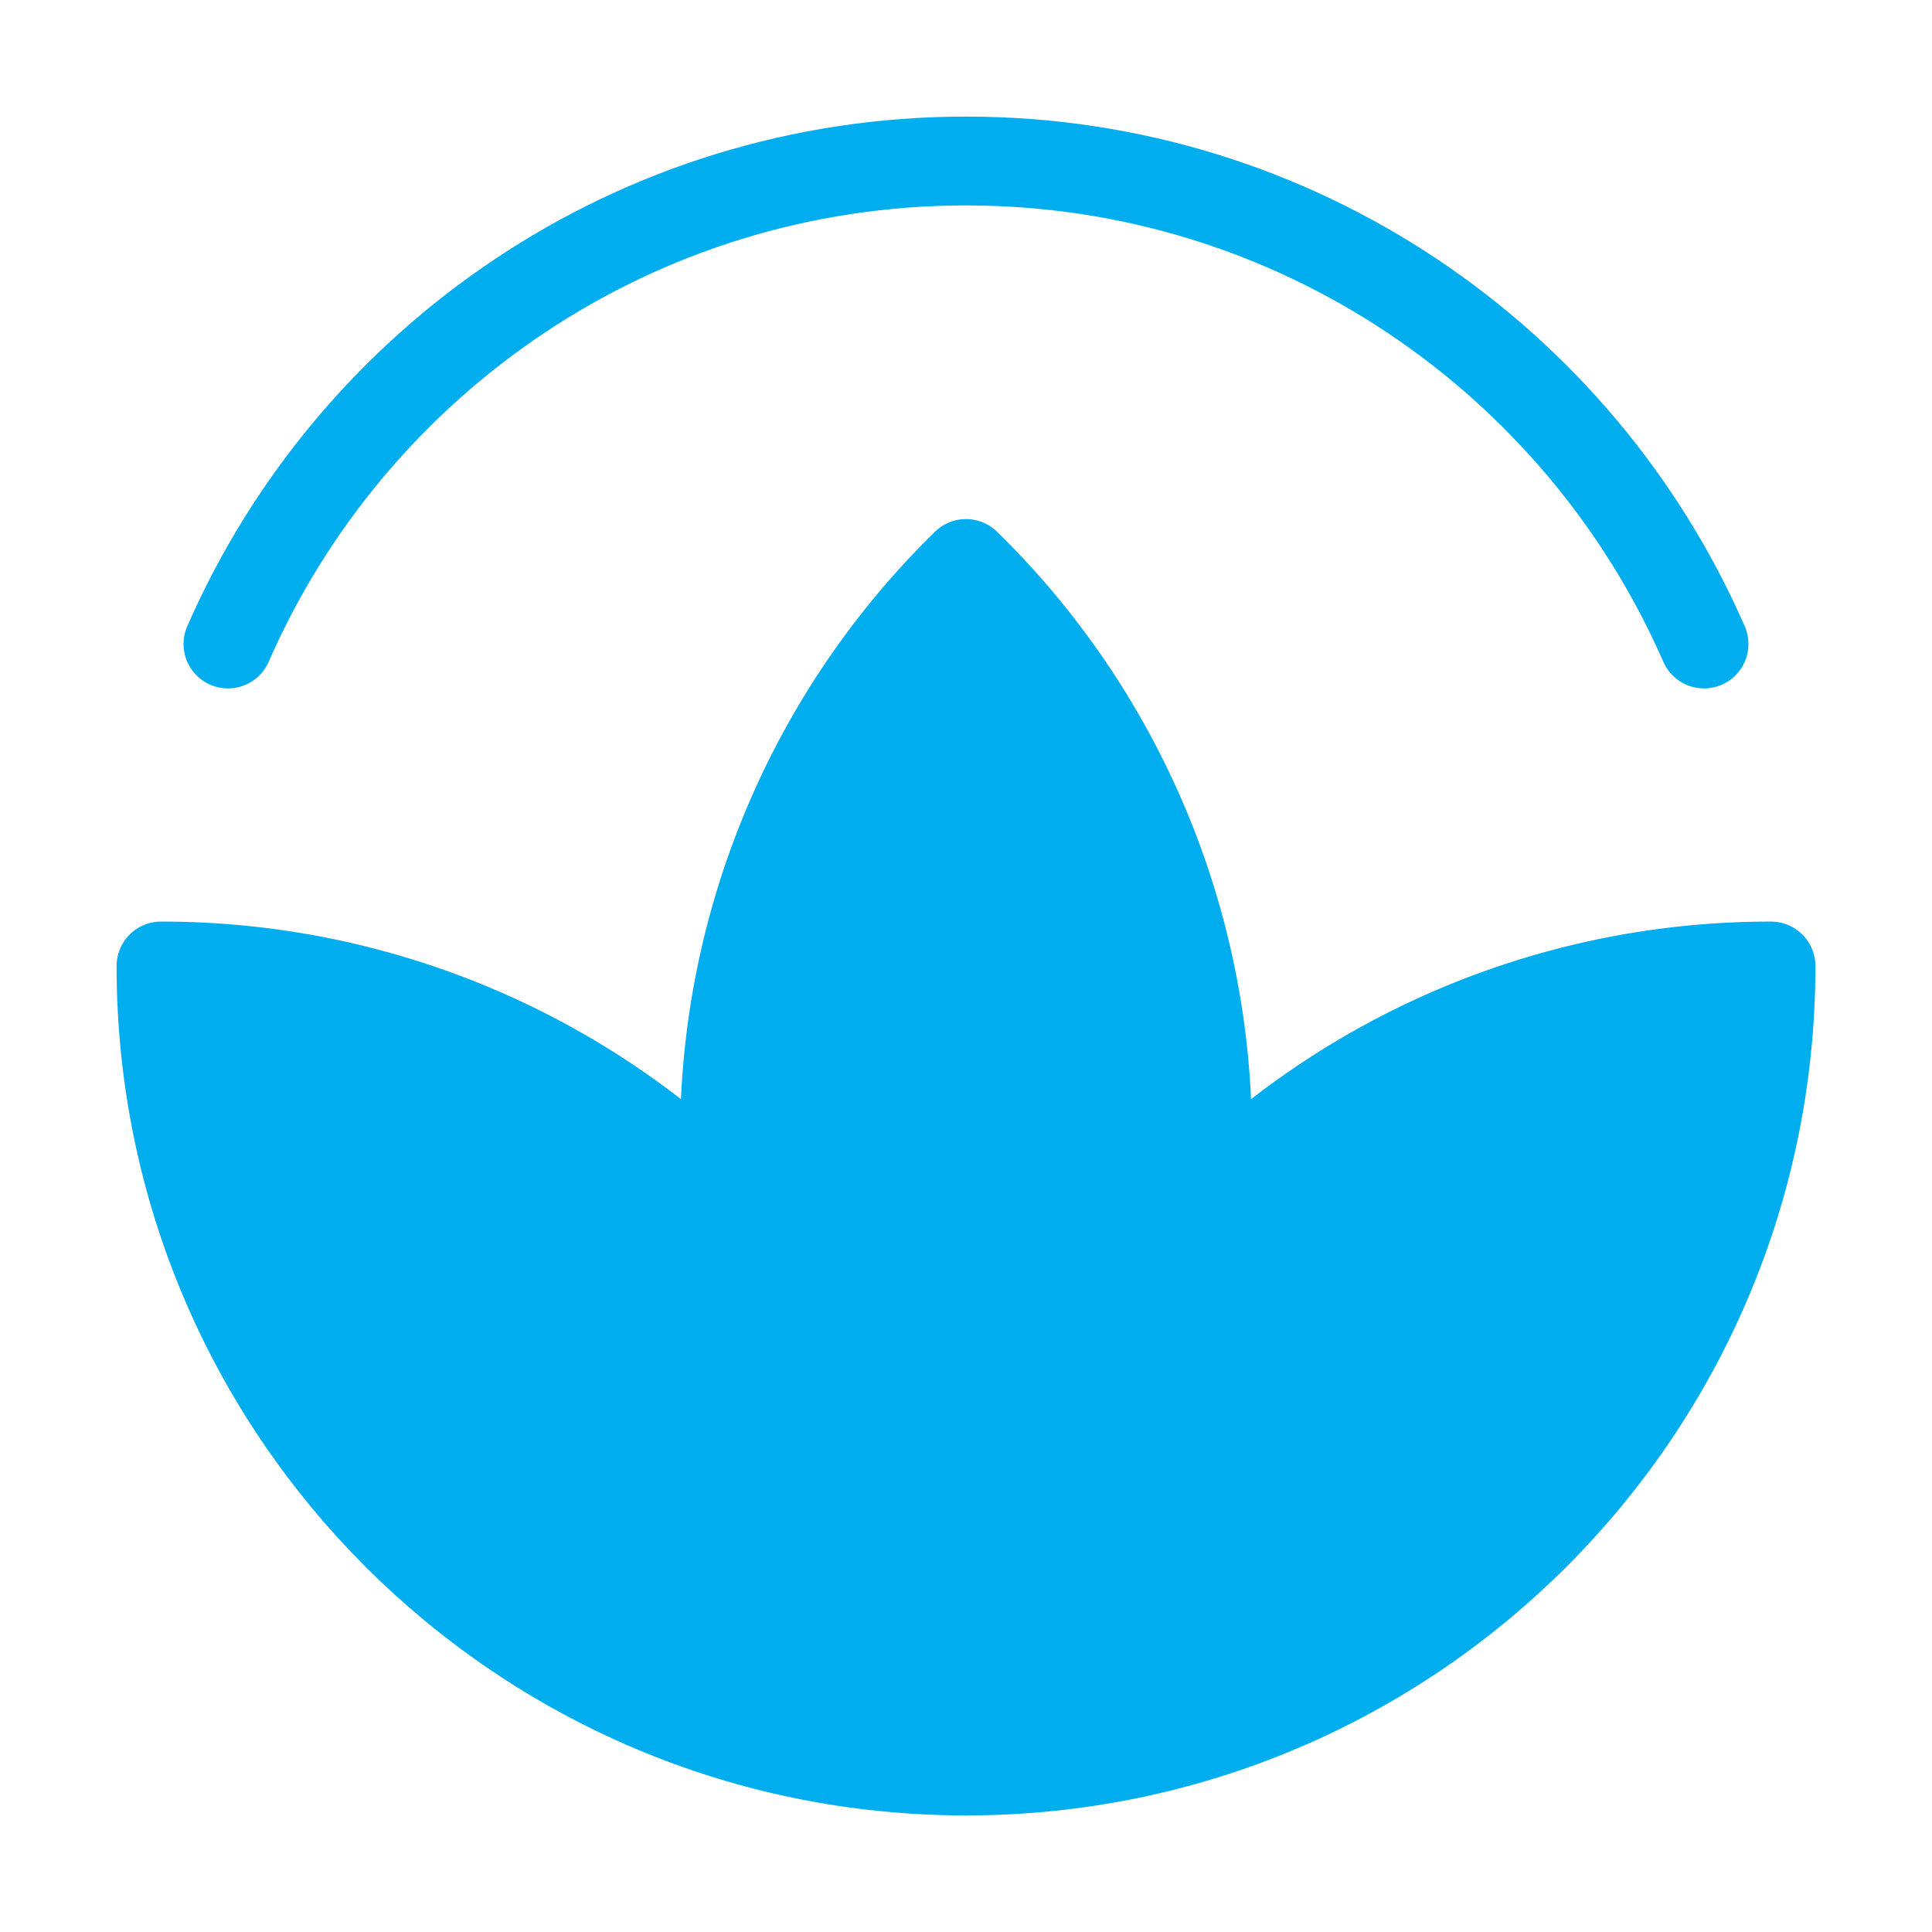
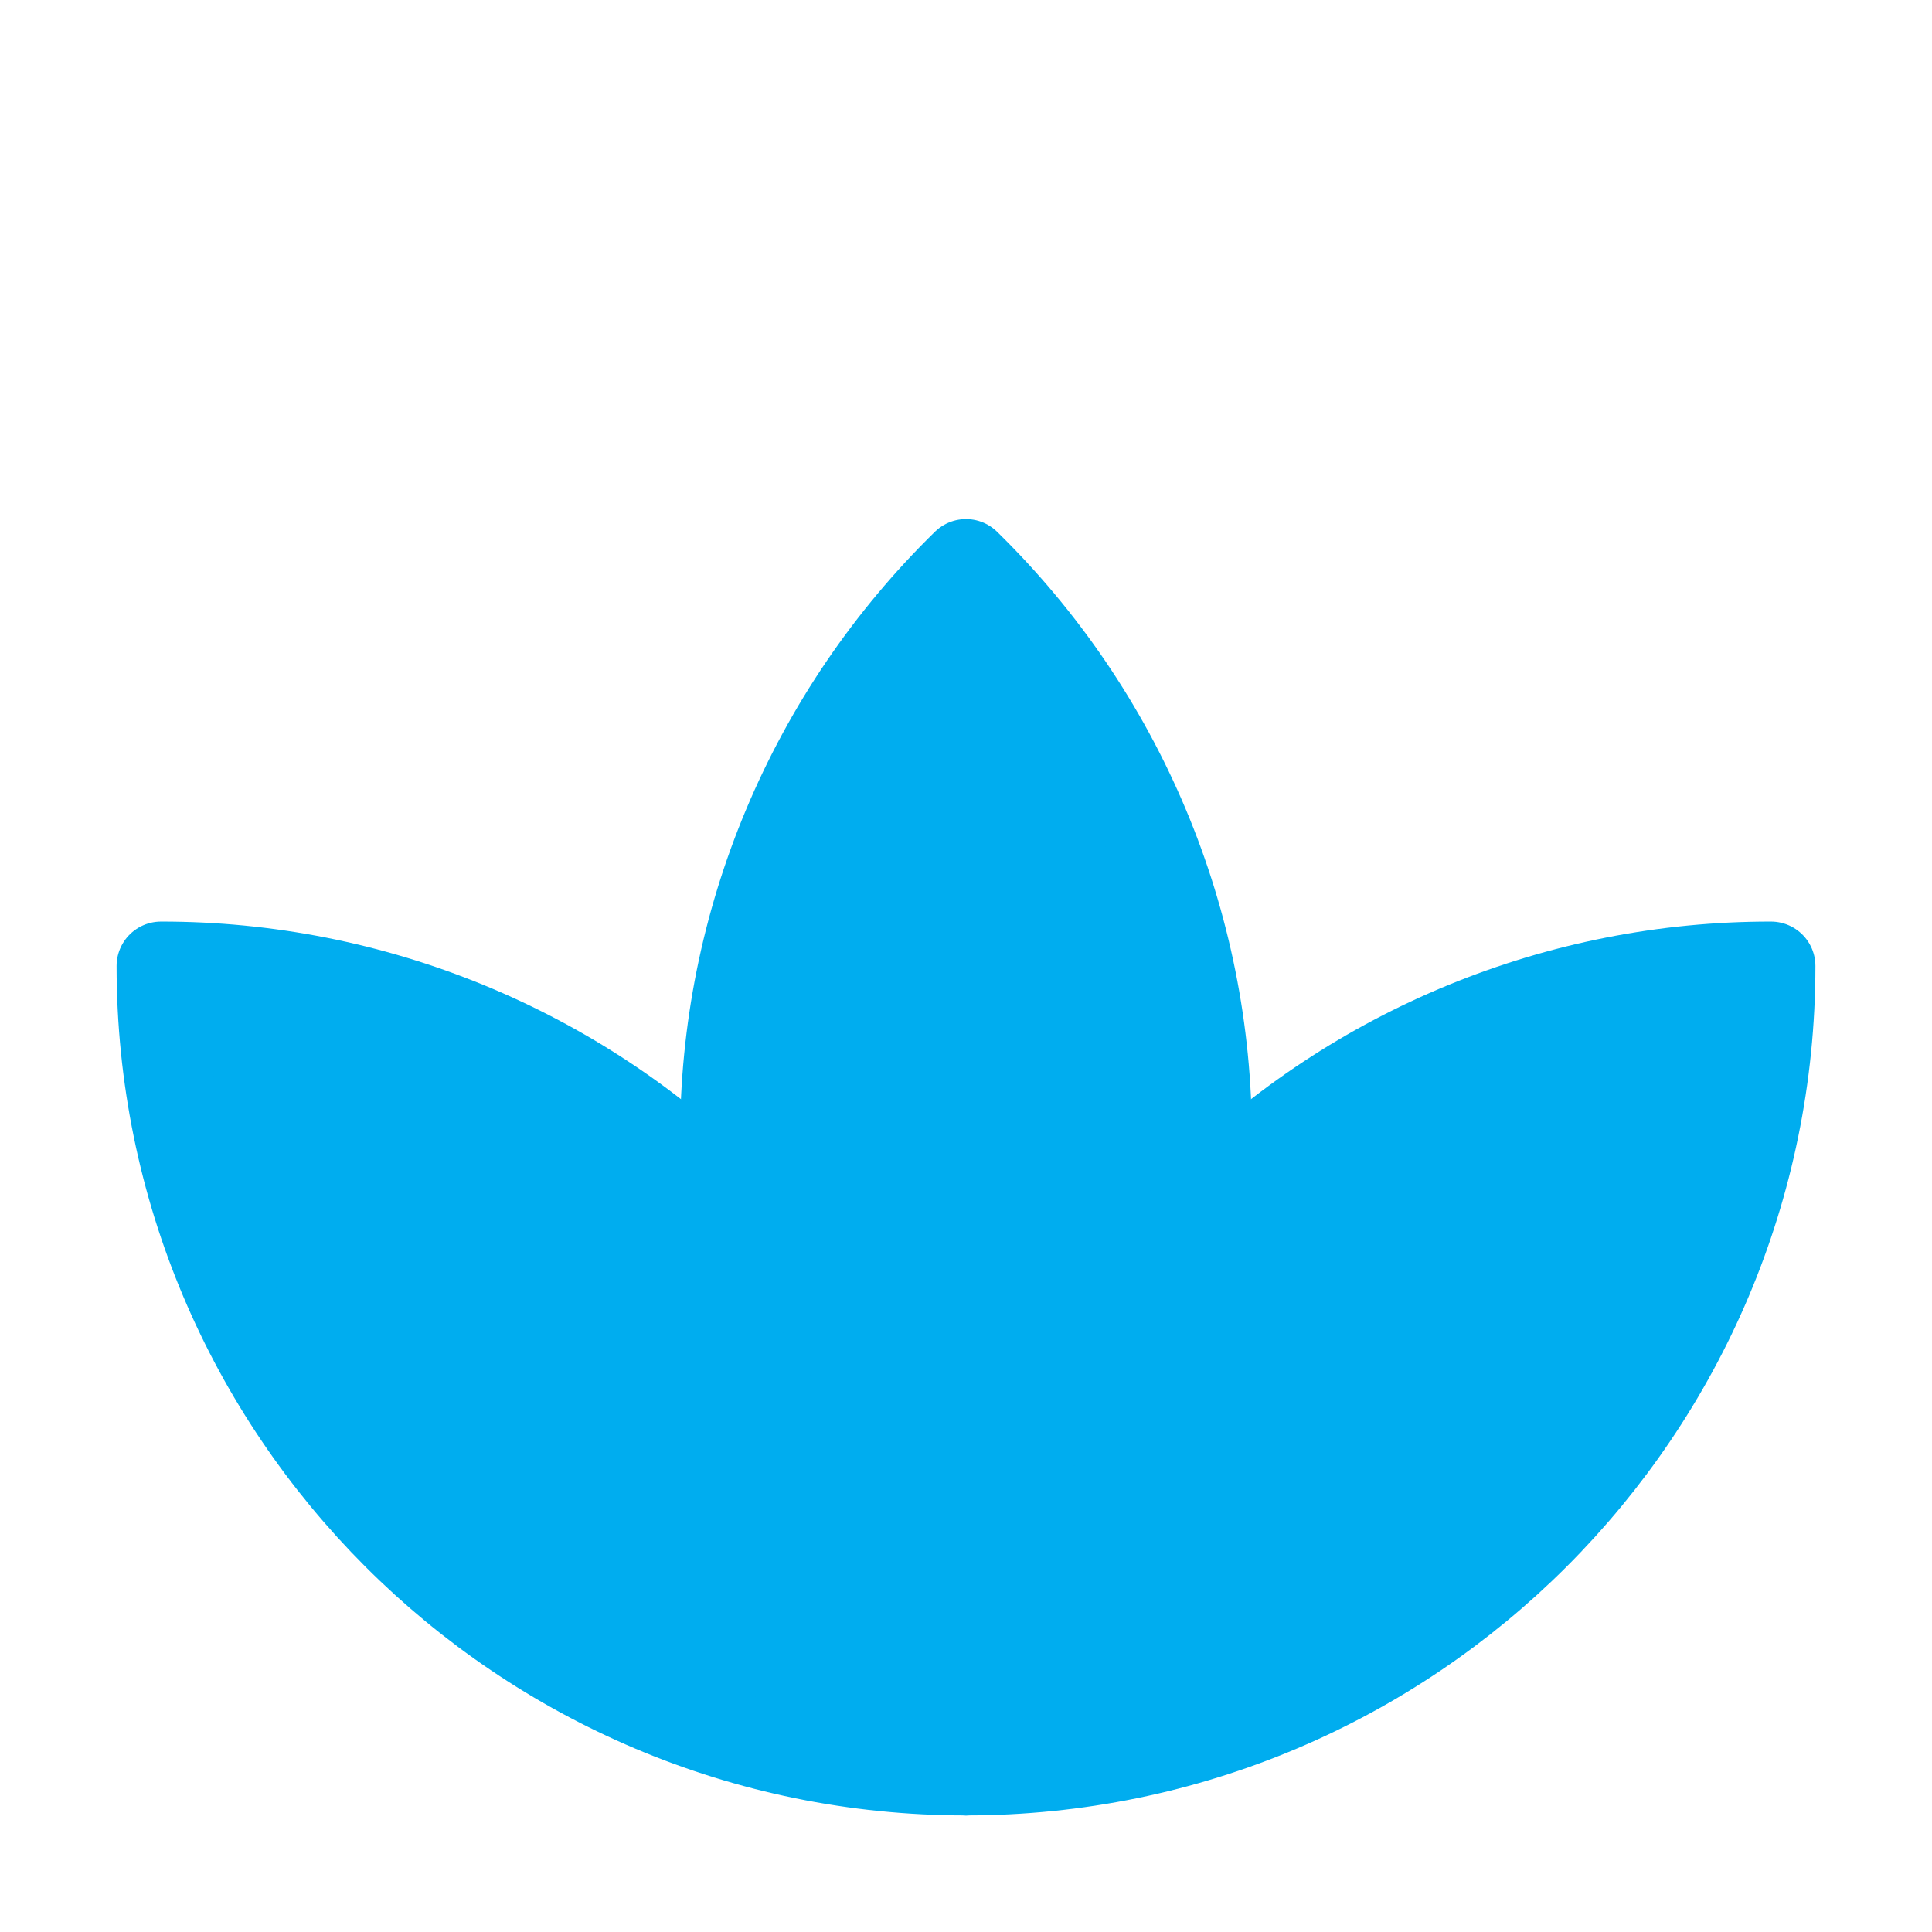
<svg xmlns="http://www.w3.org/2000/svg" width="455" height="455" viewBox="0 0 455 455" fill="none">
-   <path d="M401.31 151.667C372.048 84.706 305.229 37.917 227.5 37.917C149.771 37.917 82.943 84.706 53.69 151.667" stroke="#00ADEF" stroke-width="20.92" stroke-linecap="round" stroke-linejoin="round" />
  <path d="M227.5 132.708C209.467 150.34 195.144 171.402 185.376 194.655C175.609 217.907 170.593 242.879 170.625 268.099C170.625 272.839 170.799 277.541 171.146 282.204C189.024 299.819 203.214 320.818 212.89 343.976C222.565 367.133 227.532 391.986 227.5 417.083C227.467 391.984 232.433 367.13 242.109 343.97C251.784 320.811 265.975 299.811 283.854 282.195C284.201 277.544 284.375 272.845 284.375 268.099C284.407 242.879 279.392 217.907 269.624 194.655C259.856 171.402 245.534 150.34 227.5 132.708Z" fill="#00ADEF" stroke="#00ADEF" stroke-width="20.92" stroke-linecap="round" stroke-linejoin="round" />
  <path d="M37.917 227.5C37.917 332.207 122.793 417.084 227.5 417.084C227.533 391.984 222.567 367.13 212.892 343.971C203.216 320.811 189.025 299.811 171.146 282.195C135.695 247.096 87.804 227.435 37.917 227.5Z" fill="#00ADEF" stroke="#00ADEF" stroke-width="20.92" stroke-linecap="round" stroke-linejoin="round" />
  <path d="M417.083 227.5C417.083 332.207 332.207 417.083 227.5 417.083C227.467 391.984 232.433 367.13 242.108 343.971C251.784 320.811 265.975 299.811 283.854 282.195C319.305 247.096 367.196 227.435 417.083 227.5Z" fill="#00ADEF" stroke="#00ADEF" stroke-width="20.92" stroke-linecap="round" stroke-linejoin="round" />
</svg>